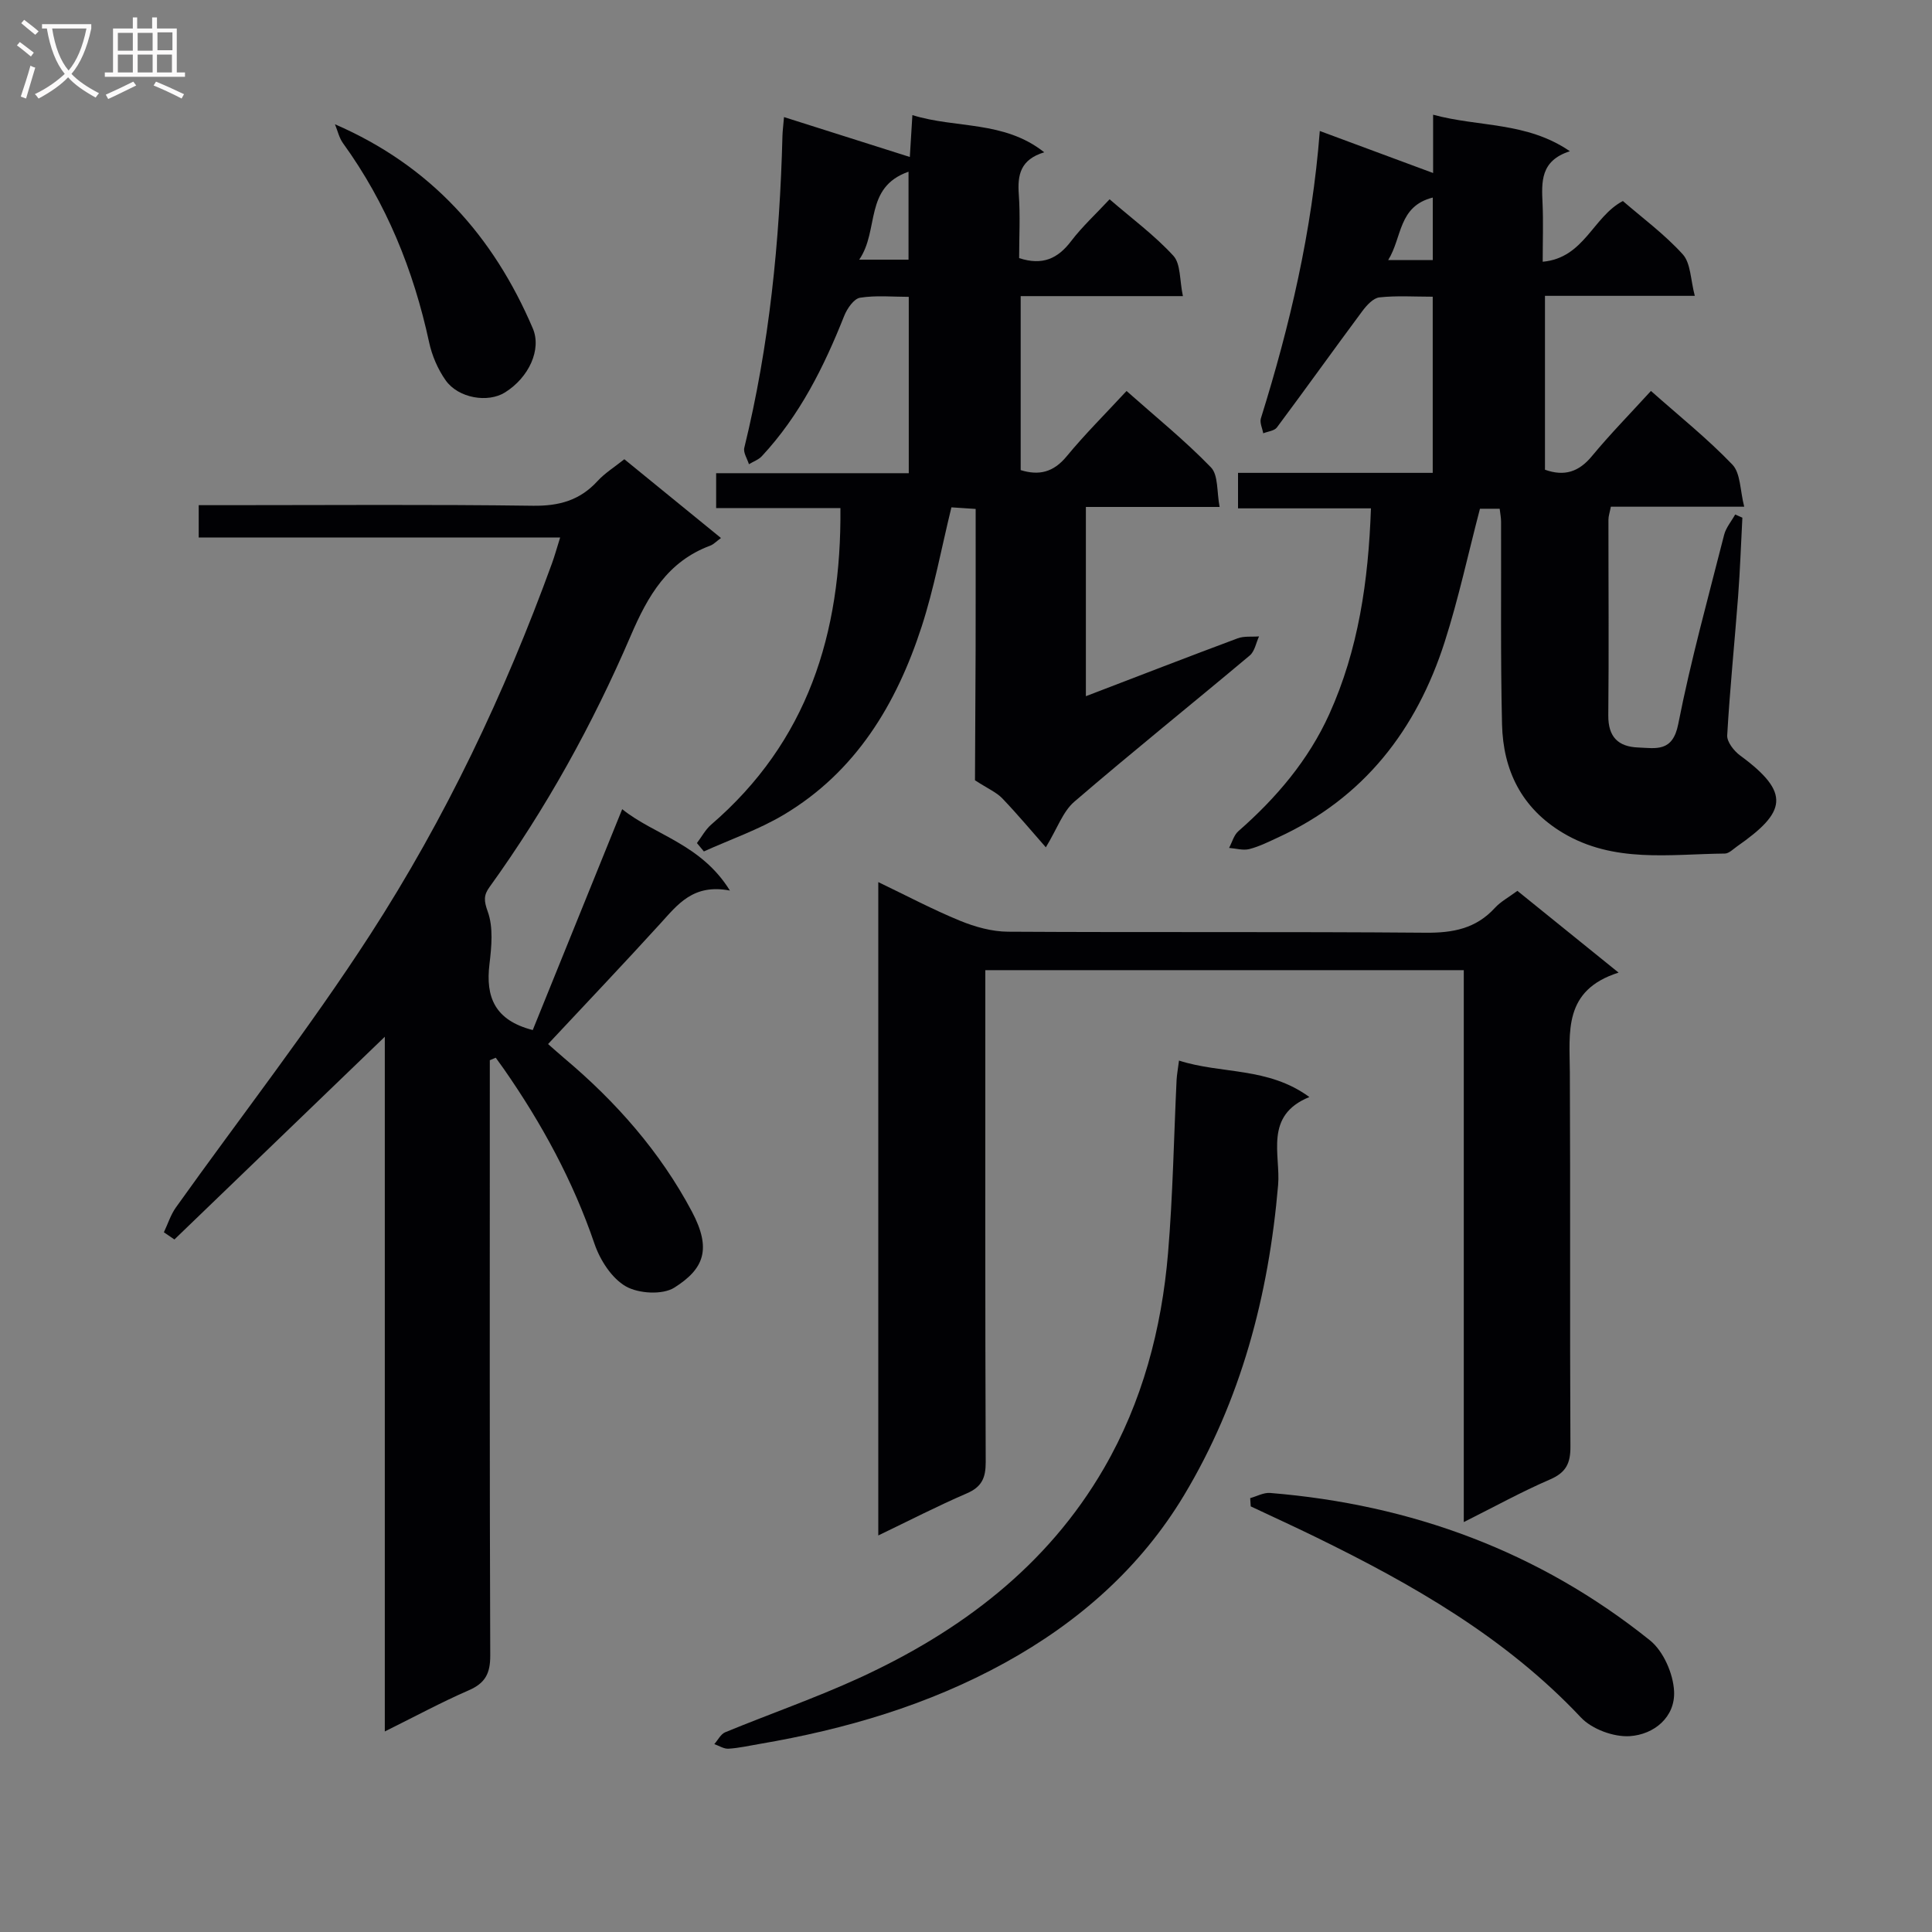
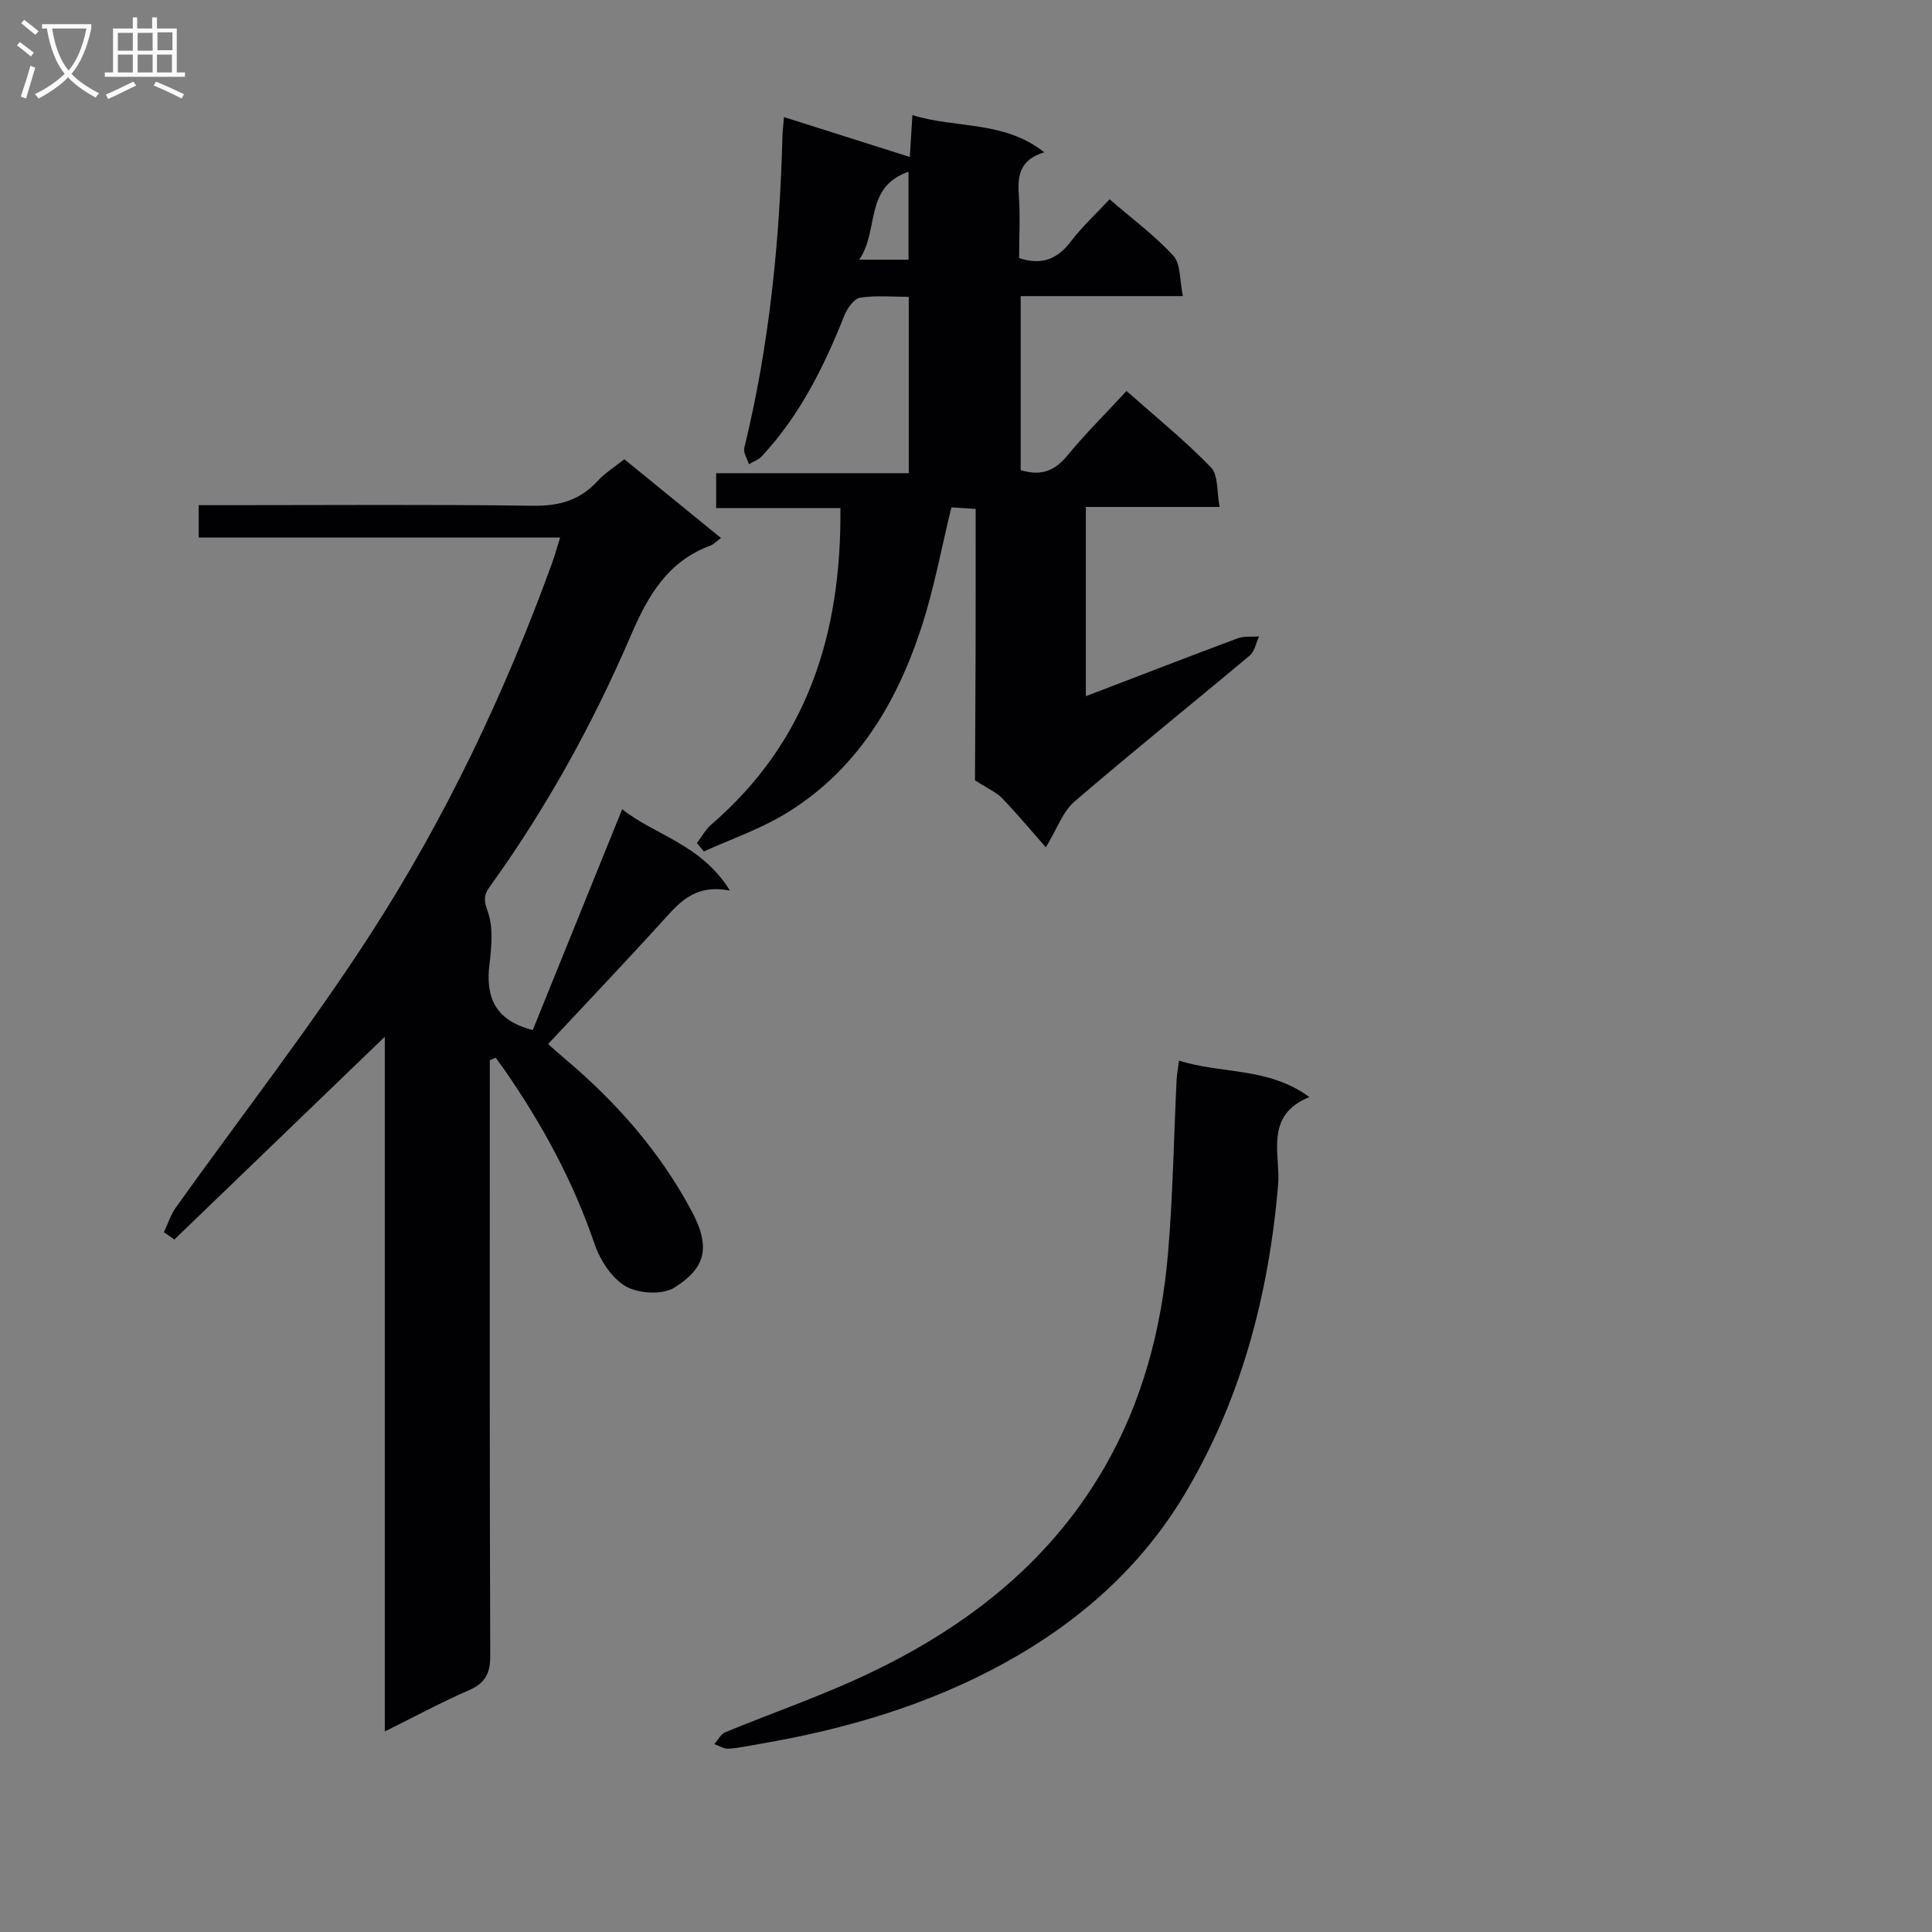
<svg xmlns="http://www.w3.org/2000/svg" enable-background="new 0 0 400 400" viewBox="0 0 400 400">
  <rect x="0" y="0" width="400" height="400" fill="#808080" stroke="none" />
  <g fill="#010104">
    <path d="m101.41 219.51v5.78c0 39.16-.06 78.32.09 117.48.01 3.71-1.04 5.71-4.45 7.19-5.61 2.44-11.01 5.36-17.38 8.52 0-48.43 0-96.07 0-143.83-14.8 14.26-29.18 28.12-43.56 41.97-.73-.5-1.46-.99-2.18-1.49.82-1.72 1.4-3.61 2.48-5.13 13.43-18.83 27.69-37.11 40.24-56.51 15.55-24.04 27.83-49.89 37.63-76.85.56-1.54.99-3.12 1.69-5.35-25.16 0-49.85 0-74.83 0 0-2.35 0-4.1 0-6.7h5.74c21.16 0 42.33-.17 63.49.12 5.39.07 9.68-1.12 13.32-5.09 1.54-1.68 3.56-2.93 5.57-4.54 6.69 5.45 13.23 10.79 20.01 16.31-.94.68-1.51 1.31-2.22 1.58-8.84 3.27-12.94 10.44-16.45 18.62-7.89 18.37-17.54 35.82-29.26 52.08-1.21 1.67-1.17 2.83-.36 5.06 1.18 3.26.79 7.27.36 10.87-.83 6.81 1.08 11.64 8.96 13.66 6.01-14.84 12.13-29.96 18.52-45.73 6.62 5.35 16.31 7.17 22.3 16.85-7.6-1.46-10.81 2.89-14.41 6.84-7.5 8.24-15.18 16.32-23.24 24.94 1.06.92 2.22 1.98 3.42 2.99 10.68 8.98 19.81 19.36 26.35 31.67 4.14 7.8 2.52 11.88-3.61 15.76-2.44 1.55-7.43 1.26-10.07-.26-2.92-1.68-5.32-5.43-6.47-8.79-4.45-13.04-10.93-24.94-18.76-36.19-.55-.79-1.13-1.57-1.69-2.35-.42.18-.82.35-1.23.52z" />
-     <path d="m273.25 27.12c7.92 2.94 15.48 5.74 23.46 8.7 0-3.61 0-7.45 0-12.07 9.57 2.6 19.32 1.42 28.32 7.56-6.16 1.97-5.86 6.38-5.66 10.86.17 3.79.03 7.6.03 12.02 8.6-.77 10.38-9.3 16.6-12.57 4.04 3.5 8.64 6.89 12.4 11.04 1.66 1.84 1.6 5.23 2.49 8.59-10.99 0-20.77 0-31.02 0v36c4 1.43 7 .47 9.7-2.79 3.79-4.58 7.98-8.85 12.24-13.52 5.85 5.19 11.71 9.88 16.86 15.25 1.71 1.79 1.58 5.34 2.45 8.72-9.85 0-18.63 0-27.61 0-.22 1.16-.5 1.93-.5 2.7-.01 13.5.11 27-.03 40.49-.04 4.46 2.03 6.5 6.19 6.66 3.68.15 7.14 1.01 8.29-4.84 2.59-13.17 6.19-26.15 9.5-39.18.38-1.5 1.51-2.81 2.29-4.22.5.22 1 .44 1.49.66-.29 5.42-.47 10.84-.88 16.25-.73 9.61-1.71 19.2-2.26 28.81-.08 1.36 1.4 3.24 2.68 4.18 10.59 7.78 9.51 11.73-.63 18.81-.81.57-1.69 1.48-2.54 1.49-11.38.11-22.98 2.05-33.58-4.31-8.52-5.12-12.32-12.93-12.55-22.43-.33-13.99-.15-27.99-.2-41.99 0-.81-.17-1.62-.29-2.66-1.59 0-3.02 0-4.08 0-2.45 9.35-4.43 18.6-7.3 27.56-5.83 18.2-16.73 32.32-34.47 40.48-1.95.9-3.91 1.89-5.97 2.42-1.29.33-2.79-.13-4.2-.24.63-1.17.98-2.64 1.92-3.46 7.85-6.88 14.51-14.7 18.83-24.25 6.03-13.35 8.09-27.54 8.62-42.59-9.35 0-18.27 0-27.52 0 0-2.56 0-4.63 0-7.35h40.31c0-12.39 0-24.13 0-36.47-3.81 0-7.46-.25-11.04.14-1.28.14-2.65 1.65-3.54 2.85-5.94 7.99-11.73 16.1-17.68 24.08-.53.71-1.87.82-2.83 1.21-.18-1.03-.76-2.19-.49-3.08 5.99-19.2 10.59-38.69 12.2-59.51zm23.39 26.72c0-4.43 0-8.45 0-12.94-7.18 1.82-6.31 8.26-9.23 12.94z" />
    <path d="m188.37 32.5c.14-2.34.32-5.25.53-8.67 9.08 2.83 18.93 1.07 27.3 7.7-4.95 1.5-5.56 4.69-5.27 8.7.32 4.44.07 8.92.07 13.21 4.85 1.58 8.01.1 10.75-3.5 2.29-3.01 5.12-5.61 7.98-8.68 4.59 3.97 9.31 7.45 13.2 11.69 1.55 1.69 1.27 5.05 1.98 8.36-11.78 0-22.54 0-33.59 0v36.02c3.82 1.18 6.79.45 9.51-2.84 3.79-4.6 8.04-8.82 12.41-13.54 6.03 5.35 12.09 10.25 17.47 15.81 1.56 1.61 1.19 5.09 1.8 8.2-9.71 0-18.49 0-27.69 0v39.18c10.76-4.12 21.06-8.12 31.42-11.98 1.34-.5 2.95-.28 4.43-.4-.62 1.33-.89 3.08-1.91 3.94-12.08 10.14-24.39 20.01-36.34 30.29-2.37 2.04-3.51 5.52-5.89 9.44-2.87-3.26-5.83-6.81-9.02-10.14-1.2-1.25-2.93-1.98-5.65-3.74.04-7.91.1-17.38.13-26.86.02-9.65.01-19.29.01-29.32-1.85-.12-3.42-.23-5.02-.33-2.06 8.42-3.58 16.75-6.17 24.72-5.21 16.03-13.63 30.04-28.55 38.93-5.18 3.08-11 5.09-16.53 7.59-.48-.58-.96-1.15-1.44-1.73.97-1.28 1.76-2.79 2.95-3.82 19.93-17.15 26.99-39.51 26.76-65.54-8.69 0-17.08 0-25.73 0 0-2.64 0-4.71 0-7.22h39.88c0-12.16 0-23.9 0-36.51-3.29 0-6.75-.35-10.08.18-1.28.2-2.68 2.24-3.28 3.74-4.2 10.58-9.22 20.65-17.06 29.07-.69.74-1.77 1.11-2.67 1.66-.35-1.14-1.21-2.4-.96-3.4 5.2-21.24 7.34-42.83 7.9-64.63.03-.98.16-1.97.32-3.84 8.75 2.77 17.18 5.45 26.05 8.26zm-10.48 21.26h10.21c0-6.08 0-11.91 0-18.21-9.29 3.26-5.99 12.07-10.21 18.21z" />
-     <path d="m335.11 201.37c-11.51 3.64-10.13 12.31-10.09 20.66.13 25.83-.02 51.65.12 77.48.02 3.47-.92 5.37-4.23 6.8-5.89 2.54-11.53 5.66-17.85 8.82 0-38.37 0-76.09 0-114.27-33.09 0-65.79 0-99.06 0v5.37c0 32.16-.05 64.32.08 96.48.01 3.27-.81 5.14-3.92 6.48-6.05 2.61-11.91 5.63-18.32 8.71 0-45.32 0-89.92 0-135.27 5.92 2.84 11.31 5.7 16.92 8 3.12 1.28 6.61 2.25 9.94 2.27 28.83.17 57.65-.03 86.48.21 5.65.05 10.4-.86 14.31-5.13 1.2-1.31 2.86-2.2 4.67-3.54 6.63 5.35 13.2 10.66 20.95 16.93z" />
    <path d="m244.1 219.58c8.82 2.84 18.42 1.27 26.99 7.55-9.45 3.83-5.93 11.96-6.47 18.22-1.96 22.87-7.68 44.57-19.48 64.23-8.96 14.92-21.77 26.25-37.1 34.69-15.91 8.76-33.03 13.77-50.81 16.8-2.13.36-4.25.85-6.4.98-.96.06-1.96-.61-2.94-.95.75-.84 1.33-2.08 2.27-2.46 9.21-3.79 18.64-7.07 27.68-11.21 21-9.63 38.97-23.15 50.73-43.46 7.92-13.67 11.94-28.83 13.26-44.53 1-11.92 1.2-23.9 1.77-35.85.06-1.12.28-2.24.5-4.01z" />
-     <path d="m258.84 310.17c1.38-.38 2.79-1.18 4.13-1.07 29.22 2.38 55.7 12.12 78.63 30.51 2.78 2.23 4.82 6.89 5 10.53.27 5.39-4.17 8.98-9.16 9.31-3.33.22-7.85-1.44-10.13-3.87-15.59-16.57-34.85-27.55-54.95-37.37-4.44-2.17-8.94-4.22-13.41-6.33-.04-.58-.07-1.14-.11-1.71z" />
-     <path d="m69.35 25.73c19.94 8.64 32.84 23.25 40.96 42.26 1.86 4.35-.79 10.16-5.76 13.26-3.53 2.21-9.66 1.21-12.29-2.52-1.62-2.3-2.83-5.12-3.42-7.88-3.23-14.93-8.84-28.78-17.83-41.21-.8-1.11-1.11-2.59-1.66-3.91z" />
+     <path d="m258.84 310.17z" />
  </g>
  <path d="m6.4 11.7c-1-.8-1.9-1.6-2.9-2.3l.6-.7c.9.7 1.9 1.4 2.9 2.2zm-2.1 8.3c.7-2.1 1.4-4.2 2-6.4.2.1.6.3 1 .4-.7 2.3-1.3 4.4-1.9 6.4zm3-12.8c-1.1-.9-2.1-1.7-2.9-2.4l.6-.7c1 .8 2 1.5 3 2.4zm1.4-1.3v-.9h10.2v.9c-.9 4.2-2.3 7.3-4.1 9.4 1.3 1.4 3.2 2.7 5.7 4-.2.2-.4.5-.7.9-2.5-1.4-4.4-2.7-5.7-4.2-1.4 1.5-3.5 3-6.1 4.4 0 0 0 0-.1-.1-.3-.4-.5-.7-.7-.8 2.7-1.3 4.7-2.8 6.2-4.2-1.8-2.2-3-5.3-3.7-9.4zm9.2 0h-7.1c.6 3.8 1.7 6.7 3.4 8.7 1.7-2 2.9-4.8 3.7-8.7z" fill="#fbfafa" />
  <path d="m31.6 3.6h.9v2.3h4.1v9.1h1.7v.9h-16.6v-.9h1.7v-9.1h4.1v-2.3h.9v2.3h3.1v-2.3zm-4 13.3.6.8c-1.9.9-3.8 1.9-5.8 2.8-.2-.3-.3-.6-.5-.9 2-.9 3.9-1.8 5.7-2.7zm-3.2-10.1v3.7h3.1v-3.7zm0 4.5v3.7h3.1v-3.7zm4.1-4.5v3.7h3.1v-3.7zm0 4.5v3.7h3.1v-3.7zm9.1 9.1c-2.1-1.1-4.1-2-5.8-2.7l.5-.8c2.2.9 4.1 1.8 5.8 2.6zm-1.9-13.7h-3.1v3.7h3.1v-3.6zm-3.2 4.6v3.7h3.1v-3.7z" fill="#fbfafa" />
</svg>